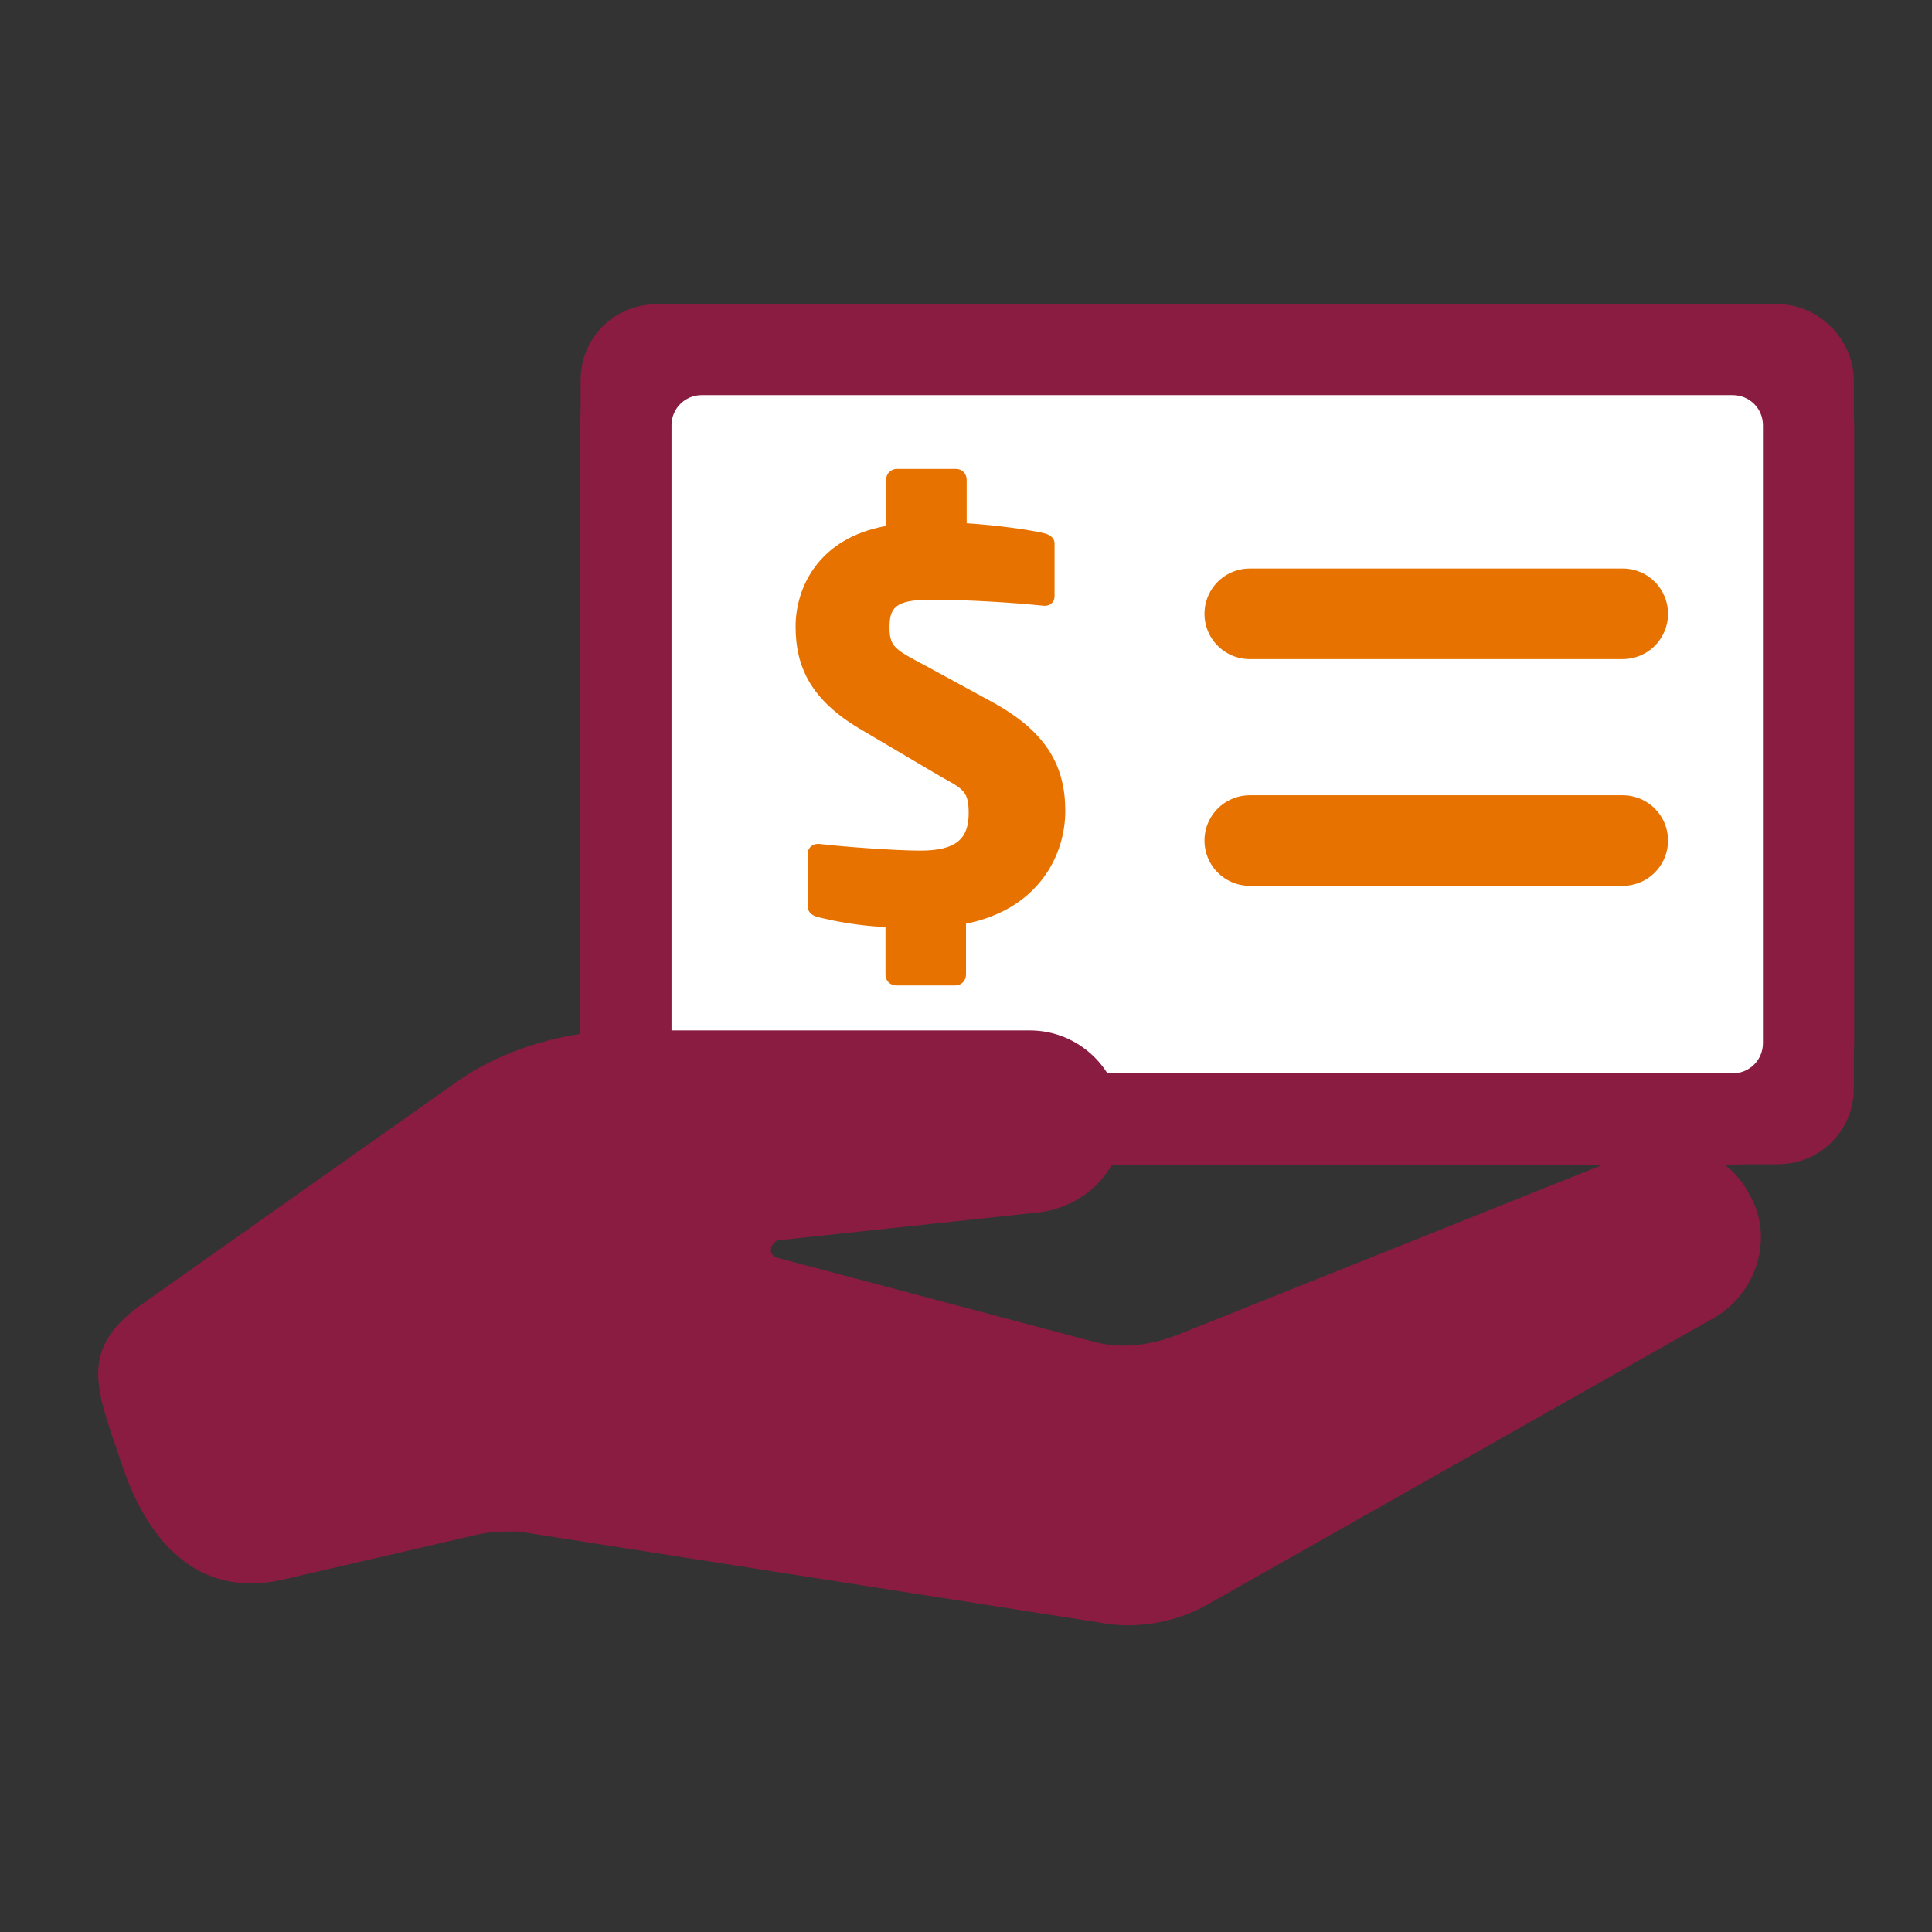
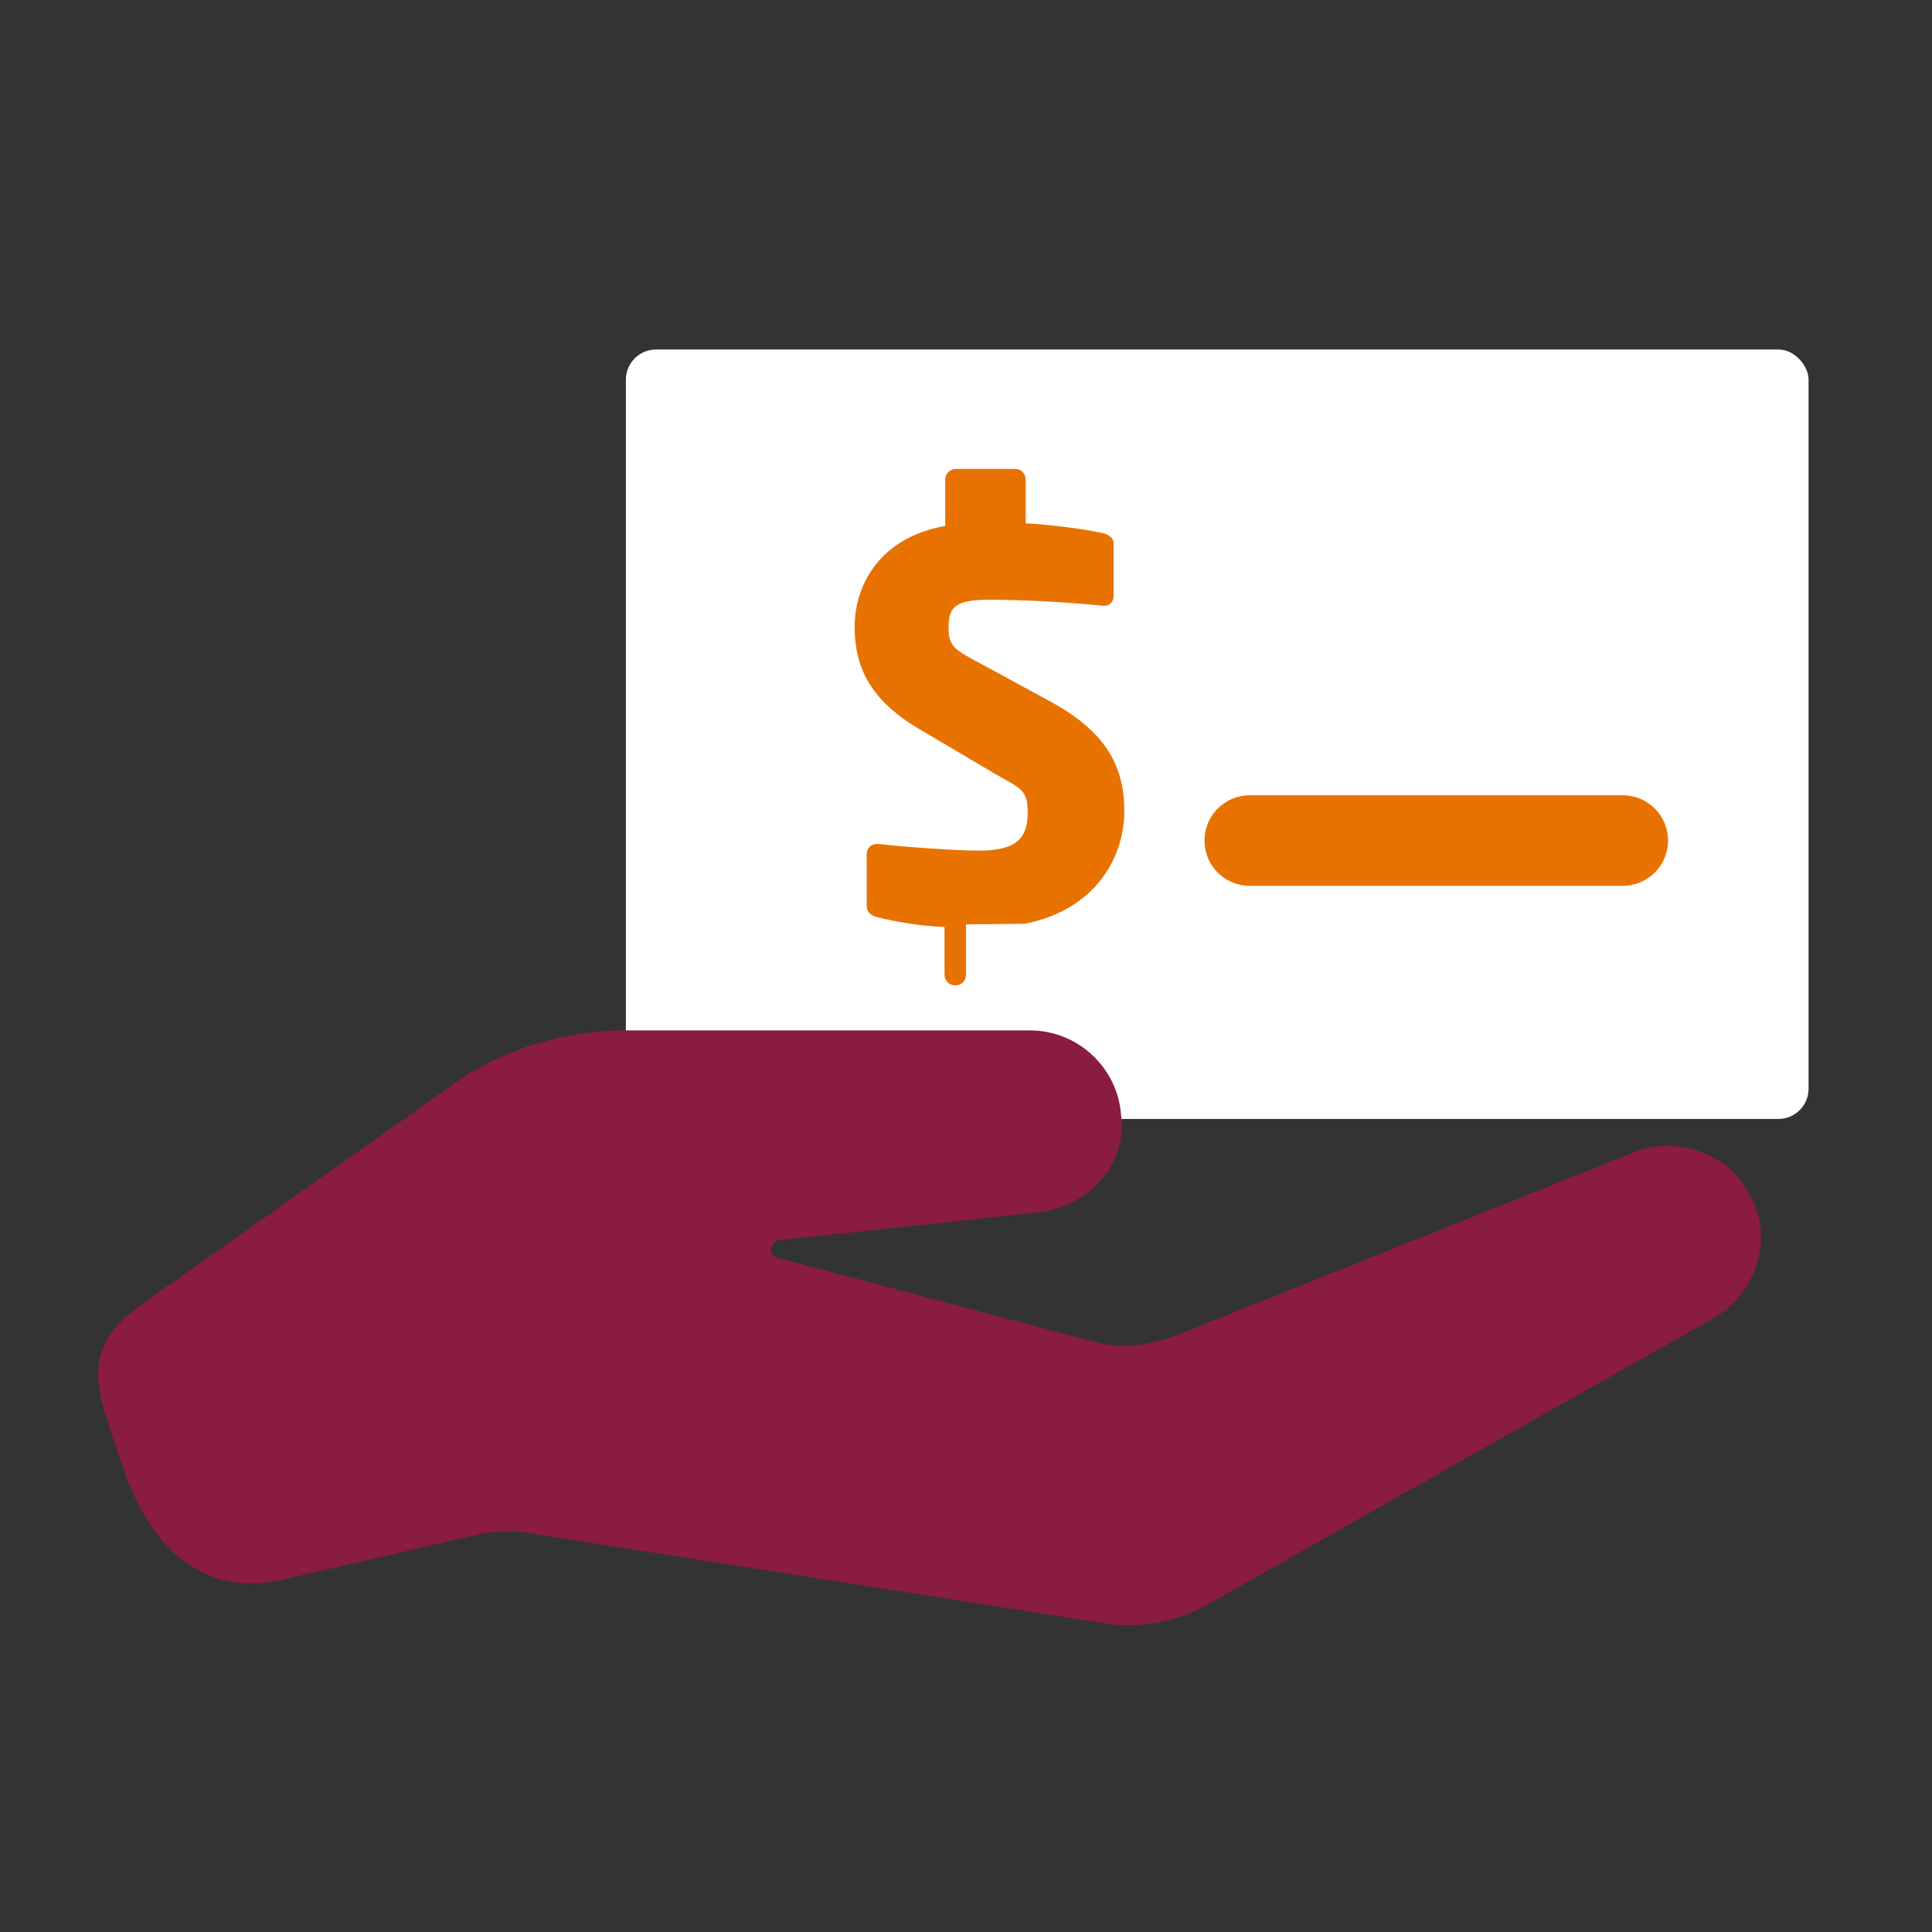
<svg xmlns="http://www.w3.org/2000/svg" id="Layer_1" version="1.1" viewBox="0 0 288 288">
  <rect x="0" y="0" width="288" height="288" fill="#333333" stroke="none" />
  <defs>
    <style>
      .st0 {
        fill: #e87200;
      }

      .st1 {
        stroke: #e87200;
        stroke-linecap: round;
      }

      .st1, .st2, .st3 {
        fill: #fff;
      }

      .st1, .st3 {
        stroke-miterlimit: 10;
        stroke-width: 13.5px;
      }

      .st4 {
        fill: #8a1c41;
      }

      .st3 {
        stroke: #8a1c41;
      }
    </style>
  </defs>
-   <rect class="st3" x="93.3" y="52.1" width="176.3" height="114.7" rx="4.5" ry="4.5" />
  <g>
    <rect class="st2" x="93.3" y="52.1" width="176.3" height="114.7" rx="4.5" ry="4.5" />
-     <path class="st4" d="M258.4,173.6H104.6c-10,0-18.1-8.1-18.1-18.1V63.4c0-10,8.1-18.1,18.1-18.1h153.7c10,0,18.1,8.1,18.1,18.1v92.1c0,10-8.1,18.1-18.1,18.1ZM104.6,58.9c-2.5,0-4.5,2-4.5,4.5v92.1c0,2.5,2,4.5,4.5,4.5h153.7c2.5,0,4.5-2,4.5-4.5V63.4c0-2.5-2-4.5-4.5-4.5H104.6Z" />
  </g>
  <path class="st4" d="M153.6,153.6h-60.1c-8.9,0-18.3,2.6-25.6,7.8l-47,33.2c-9.4,6.8-6.4,12.8-2.7,23.8h0c4.2,12.5,12.2,20.1,24.7,16.9l28.1-6.5c2.1-.5,4.2-.5,6.3-.5l86.8,13.6c5.2,1,11,0,15.7-2.6l75.8-42.9c6.3-3.7,8.9-12,5.2-18.3h0c-3.1-6.3-11-8.9-17.3-6.3l-68,27.2c-4.2,1.6-8.4,2.1-12.5,1l-47.1-12.5c-1.6-.5-1-2.1,0-2.6l39.2-4.2c7.3-1,13.1-7.3,12-14.6h0c-.5-6.8-6.3-12.5-13.6-12.5Z" />
-   <path class="st0" d="M144,137.8v7.5c0,.9-.7,1.6-1.6,1.6h-8.8c-.9,0-1.6-.7-1.6-1.6v-7.1c-4-.2-7.3-.8-10.1-1.5-.8-.2-1.5-.7-1.5-1.6v-7.8c0-.9.7-1.5,1.5-1.5h.2c3.3.4,11.3,1,15.1,1,5.5,0,7.2-1.9,7.2-5.6s-1.1-3.6-5.3-6.1l-11-6.5c-7.4-4.4-9.5-9.4-9.5-15.2s3.4-13.2,13.5-15v-6.9c0-.9.7-1.6,1.6-1.6h8.8c.9,0,1.6.7,1.6,1.6v6.5c4.7.3,9.5,1,11.6,1.5.8.2,1.5.7,1.5,1.5v7.9c0,.8-.6,1.4-1.4,1.4h-.2c-4.9-.5-11.5-.9-16.9-.9s-6.1,1.3-6.1,4.2,1,3.3,5.3,5.6l10.1,5.5c8.2,4.5,10.8,9.7,10.8,16.2s-3.9,14.6-14.8,16.8Z" />
-   <line class="st1" x1="186.3" y1="91.5" x2="241.9" y2="91.5" />
+   <path class="st0" d="M144,137.8v7.5c0,.9-.7,1.6-1.6,1.6c-.9,0-1.6-.7-1.6-1.6v-7.1c-4-.2-7.3-.8-10.1-1.5-.8-.2-1.5-.7-1.5-1.6v-7.8c0-.9.7-1.5,1.5-1.5h.2c3.3.4,11.3,1,15.1,1,5.5,0,7.2-1.9,7.2-5.6s-1.1-3.6-5.3-6.1l-11-6.5c-7.4-4.4-9.5-9.4-9.5-15.2s3.4-13.2,13.5-15v-6.9c0-.9.7-1.6,1.6-1.6h8.8c.9,0,1.6.7,1.6,1.6v6.5c4.7.3,9.5,1,11.6,1.5.8.2,1.5.7,1.5,1.5v7.9c0,.8-.6,1.4-1.4,1.4h-.2c-4.9-.5-11.5-.9-16.9-.9s-6.1,1.3-6.1,4.2,1,3.3,5.3,5.6l10.1,5.5c8.2,4.5,10.8,9.7,10.8,16.2s-3.9,14.6-14.8,16.8Z" />
  <line class="st1" x1="186.3" y1="125.3" x2="241.9" y2="125.3" />
</svg>